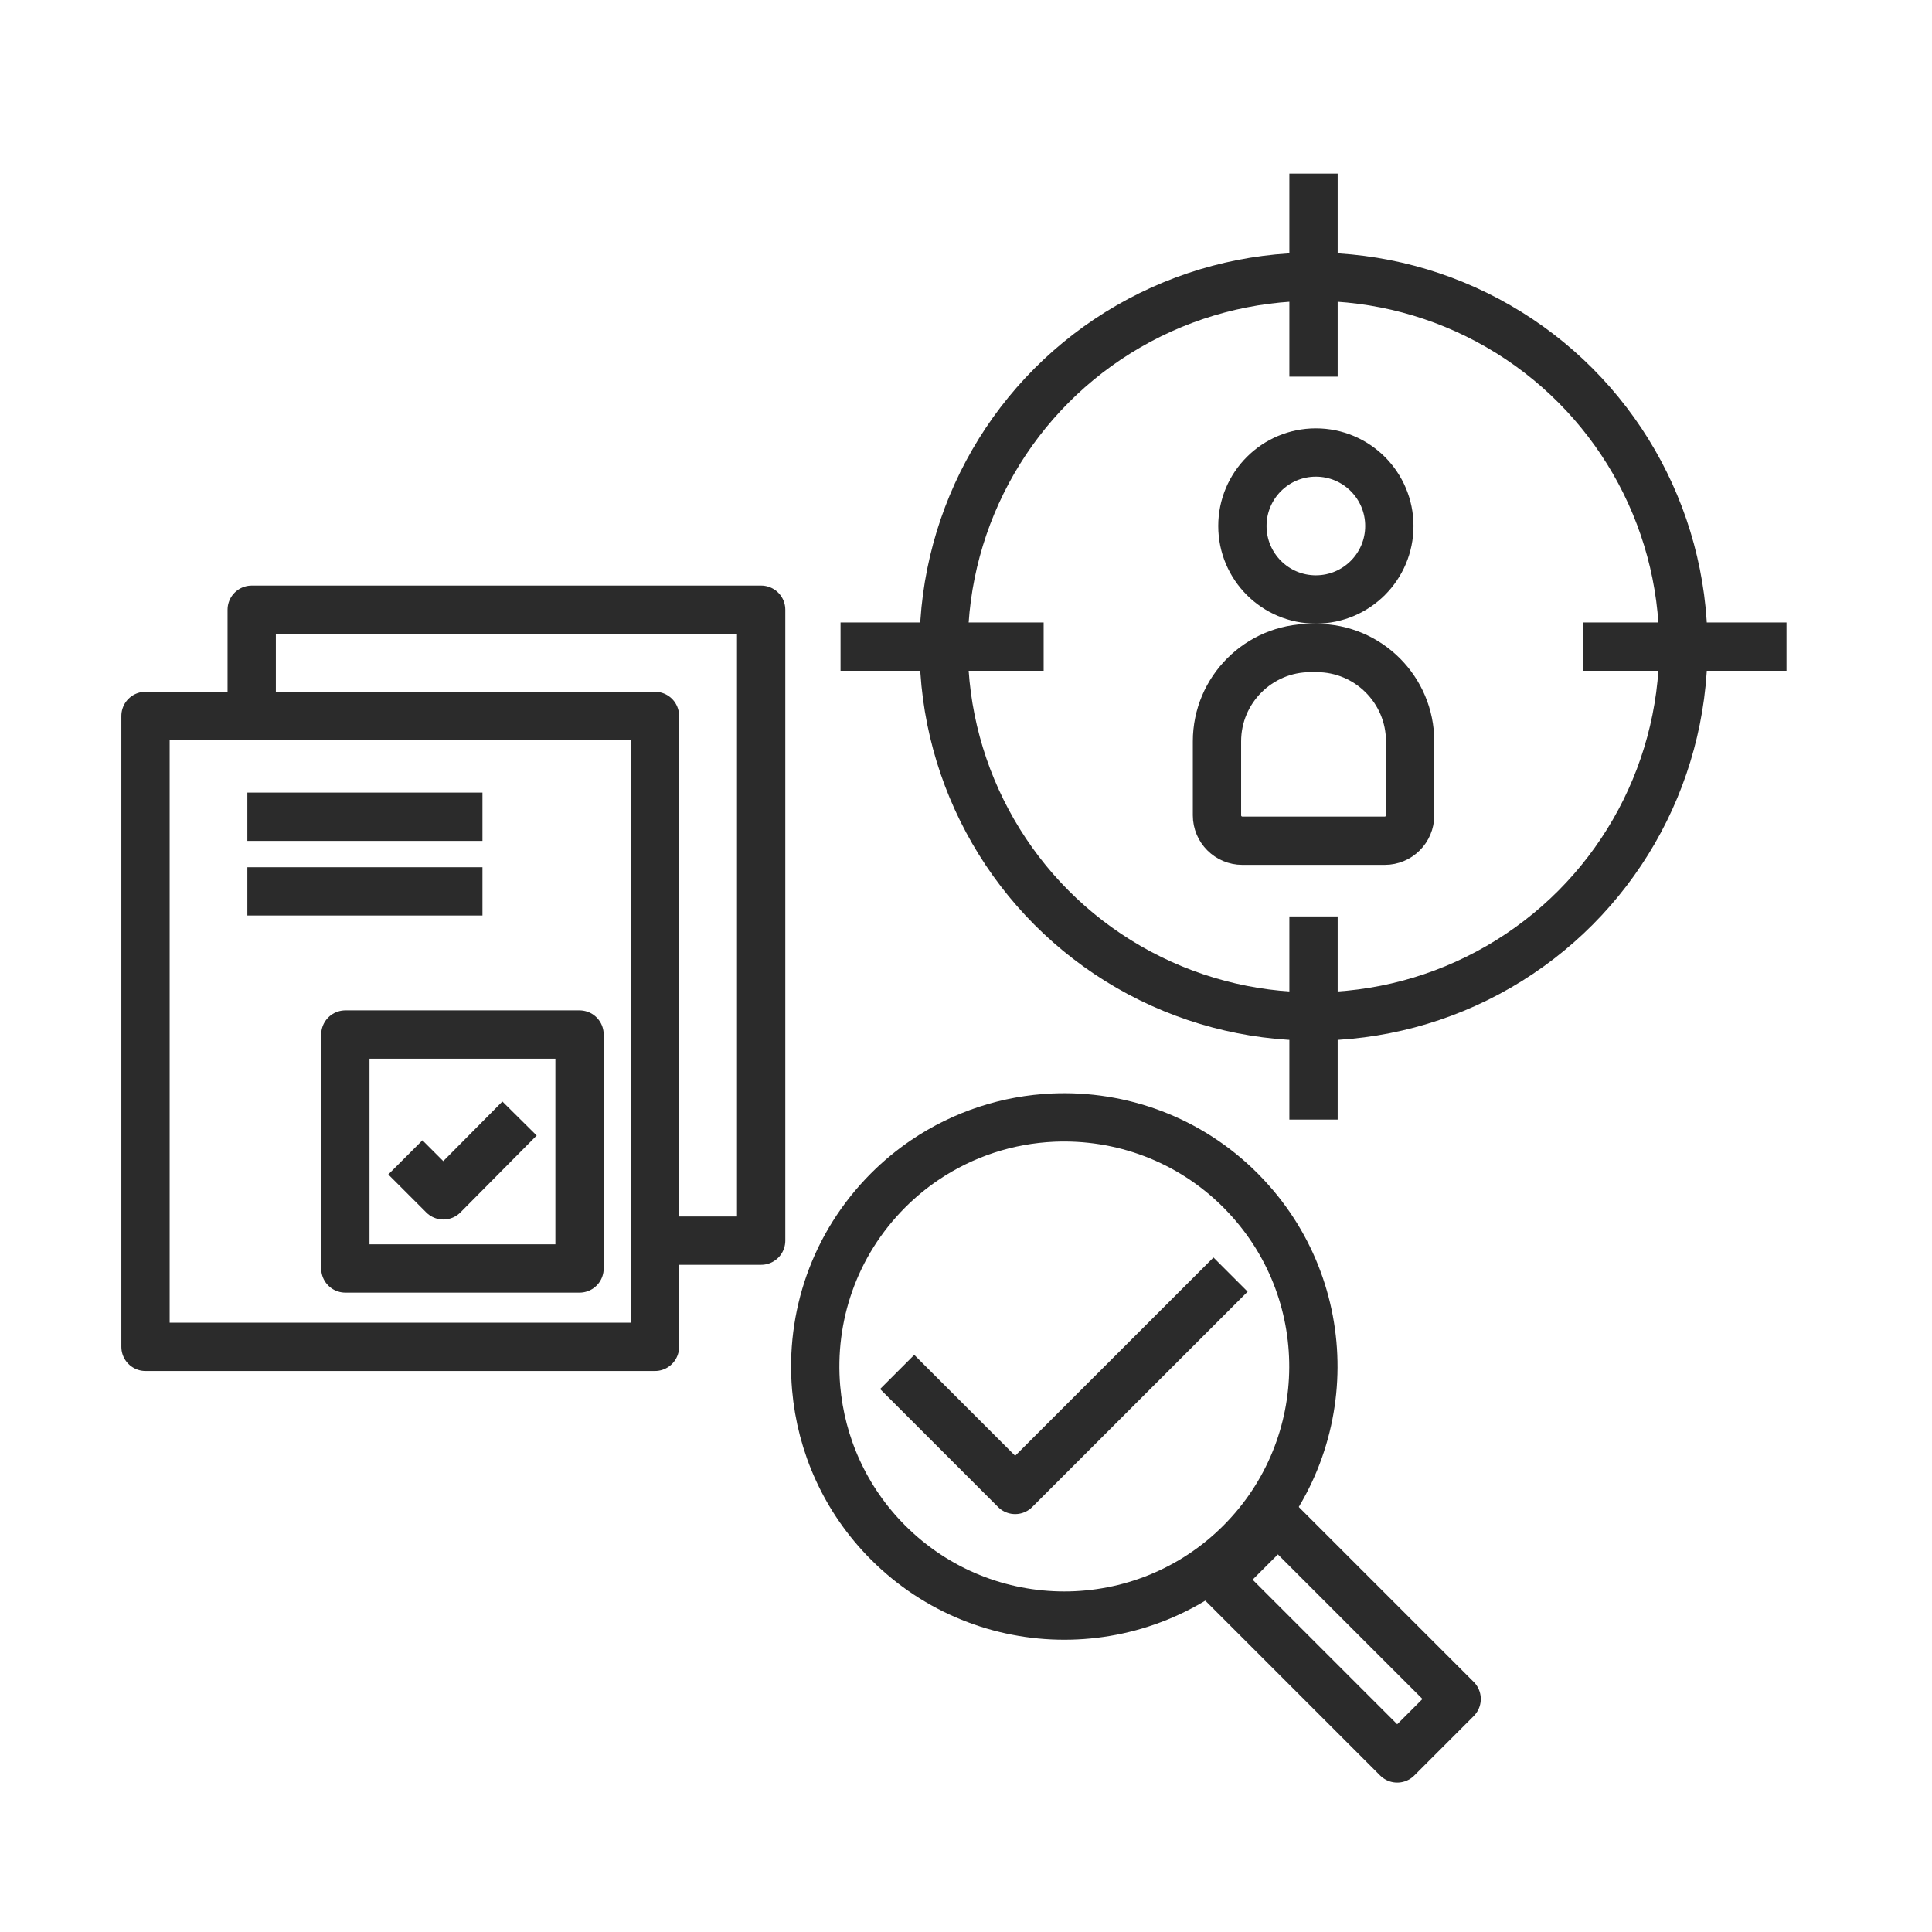
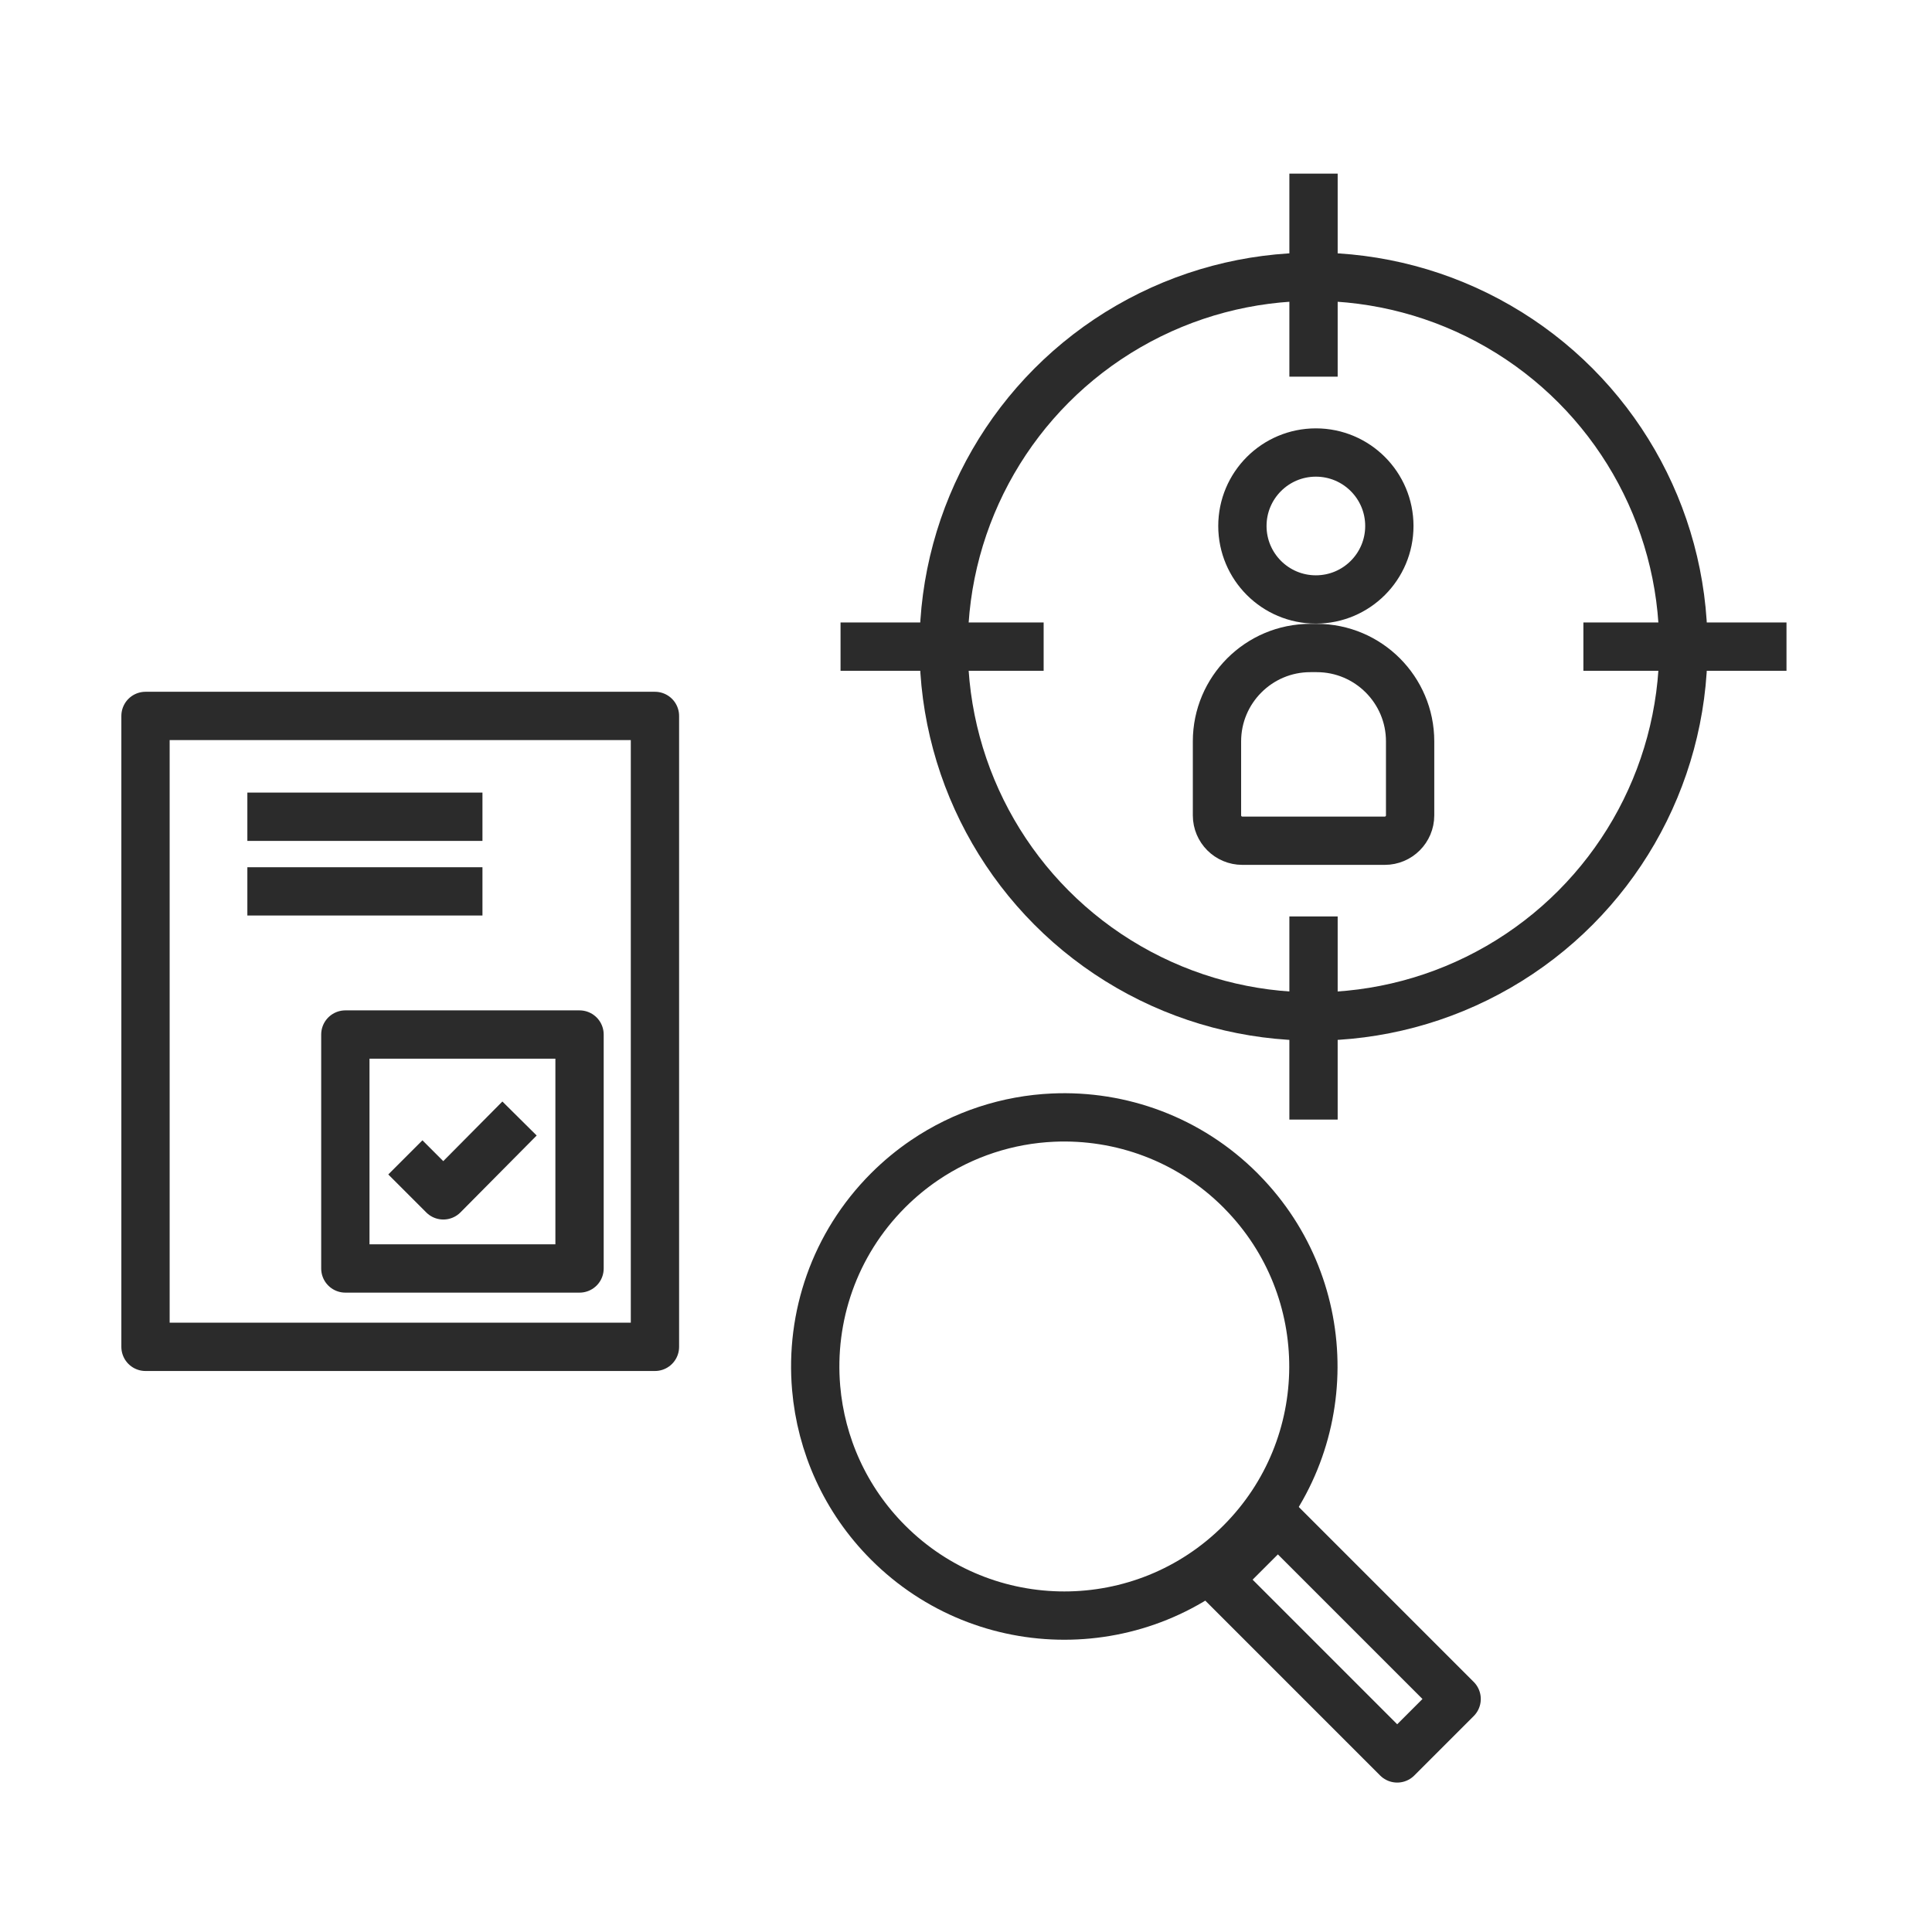
<svg xmlns="http://www.w3.org/2000/svg" id="Layer_2" data-name="Layer 2" viewBox="0 0 320 320">
  <defs>
    <style> .cls-1 { stroke: #2b2b2b; stroke-linejoin: round; stroke-width: 8px; } .cls-1, .cls-2 { fill: none; } .cls-2 { opacity: .2; } </style>
  </defs>
  <g id="MAIN_ICONS" data-name="MAIN ICONS">
    <g>
      <rect class="cls-2" width="320" height="320" />
      <g>
        <g>
-           <polyline class="cls-1" points="41.69 116.73 41.69 100.99 126.07 100.99 126.07 205.49 110.01 205.49" />
          <rect class="cls-1" x="24.1" y="118.58" width="84.38" height="104.5" />
          <g>
            <line class="cls-1" x1="40.97" y1="135.28" x2="79.91" y2="135.28" />
            <line class="cls-1" x1="40.97" y1="147.64" x2="79.91" y2="147.64" />
          </g>
          <g>
            <rect class="cls-1" x="57.2" y="171.35" width="38.79" height="38.75" />
            <polyline class="cls-1" points="86.05 185.26 73.43 197.99 67.14 191.7" />
          </g>
        </g>
        <path class="cls-1" d="M205.46,255.51c-16.11,16.11-42.24,16.11-58.35,0-7.15-7.15-11.12-16.27-11.93-25.61-1.01-11.72,2.96-23.78,11.93-32.75,1.88-1.88,3.9-3.54,6.02-4.98,6.44-4.37,13.84-6.73,21.31-7.06,11.16-.49,22.49,3.52,31.01,12.04.09.09.17.17.26.27,15.86,16.13,15.77,42.07-.26,58.1Z" />
        <g>
          <rect class="cls-1" x="214.58" y="250.59" width="13.92" height="41.87" transform="translate(-127.11 236.18) rotate(-45)" />
-           <polyline class="cls-1" points="148.6 227.24 168.14 246.78 203.82 211.11" />
        </g>
        <g>
          <g>
            <circle class="cls-1" cx="217.56" cy="107.1" r="61.26" />
            <line class="cls-1" x1="262.26" y1="107.1" x2="295.9" y2="107.1" />
            <line class="cls-1" x1="139.22" y1="107.1" x2="172.86" y2="107.1" />
            <line class="cls-1" x1="217.56" y1="151.79" x2="217.56" y2="185.44" />
            <line class="cls-1" x1="217.56" y1="28.76" x2="217.56" y2="62.39" />
          </g>
          <g>
            <path class="cls-1" d="M217.03,107.33h1.07c8.53,0,15.46,6.93,15.46,15.46v12.26c0,2.32-1.88,4.2-4.2,4.2h-23.59c-2.32,0-4.2-1.88-4.2-4.2v-12.26c0-8.53,6.93-15.46,15.46-15.46Z" />
            <circle class="cls-1" cx="217.95" cy="87.12" r="12.17" />
          </g>
        </g>
      </g>
    </g>
  </g>
</svg>